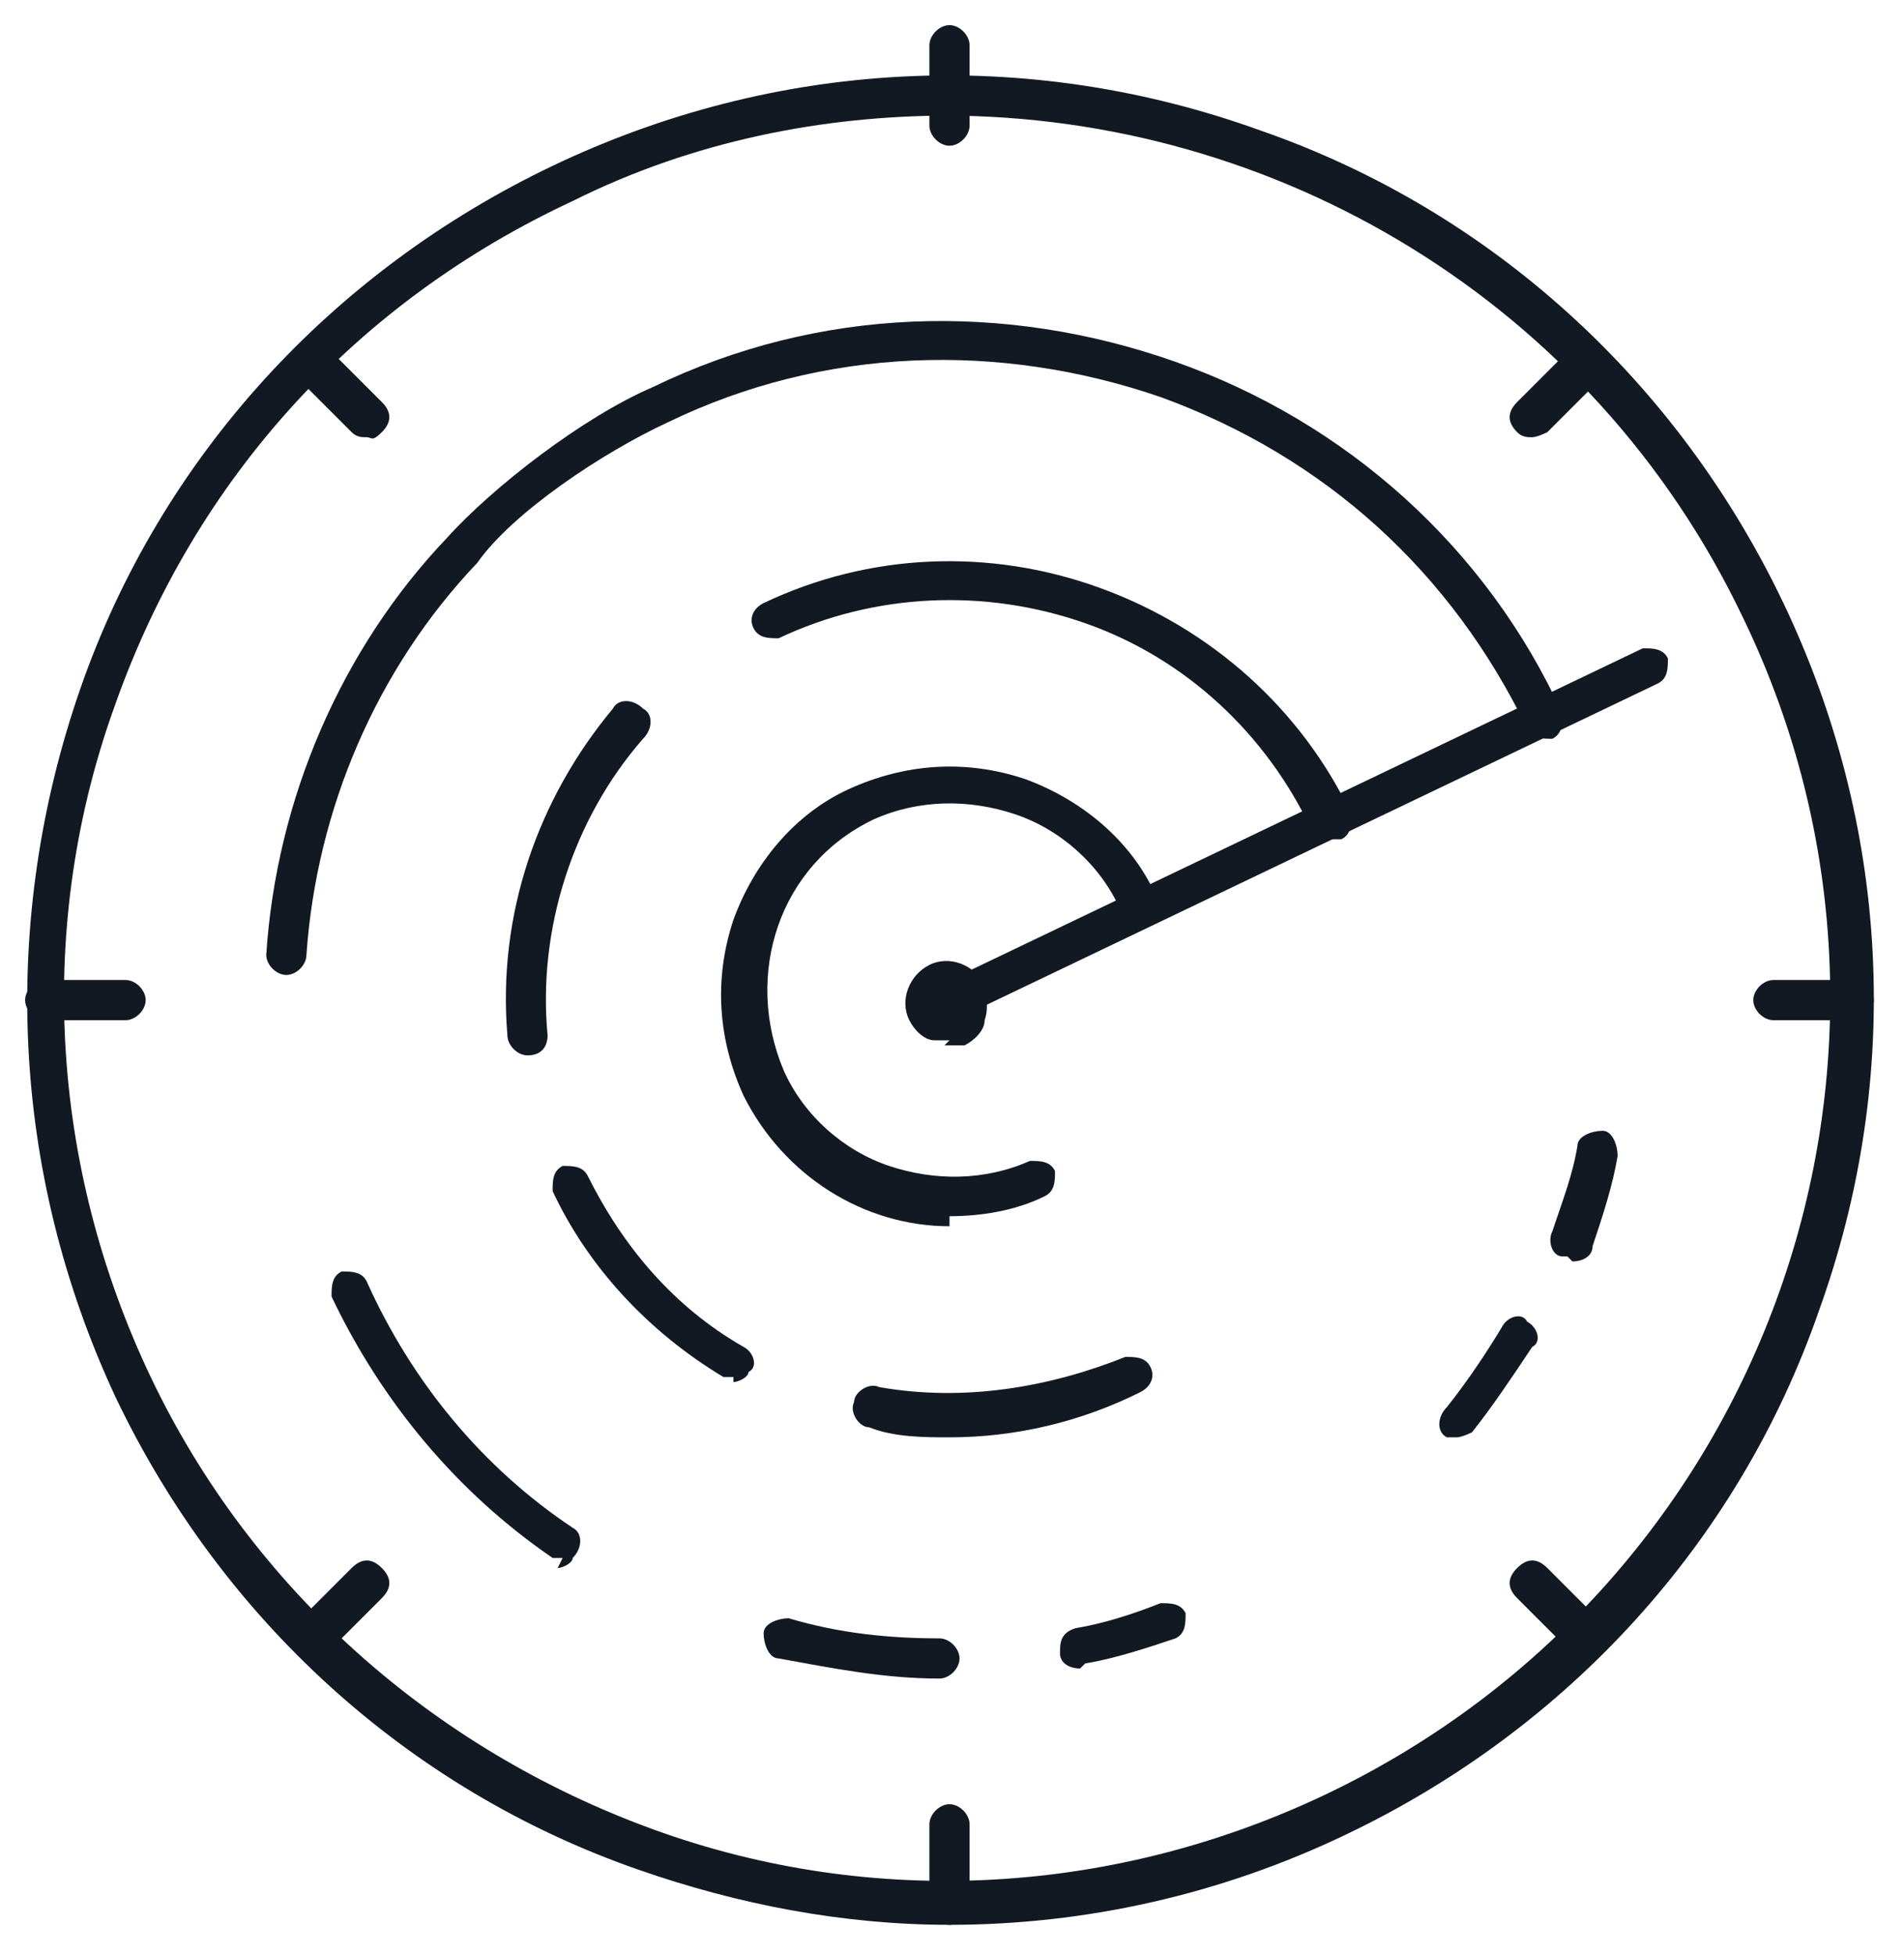
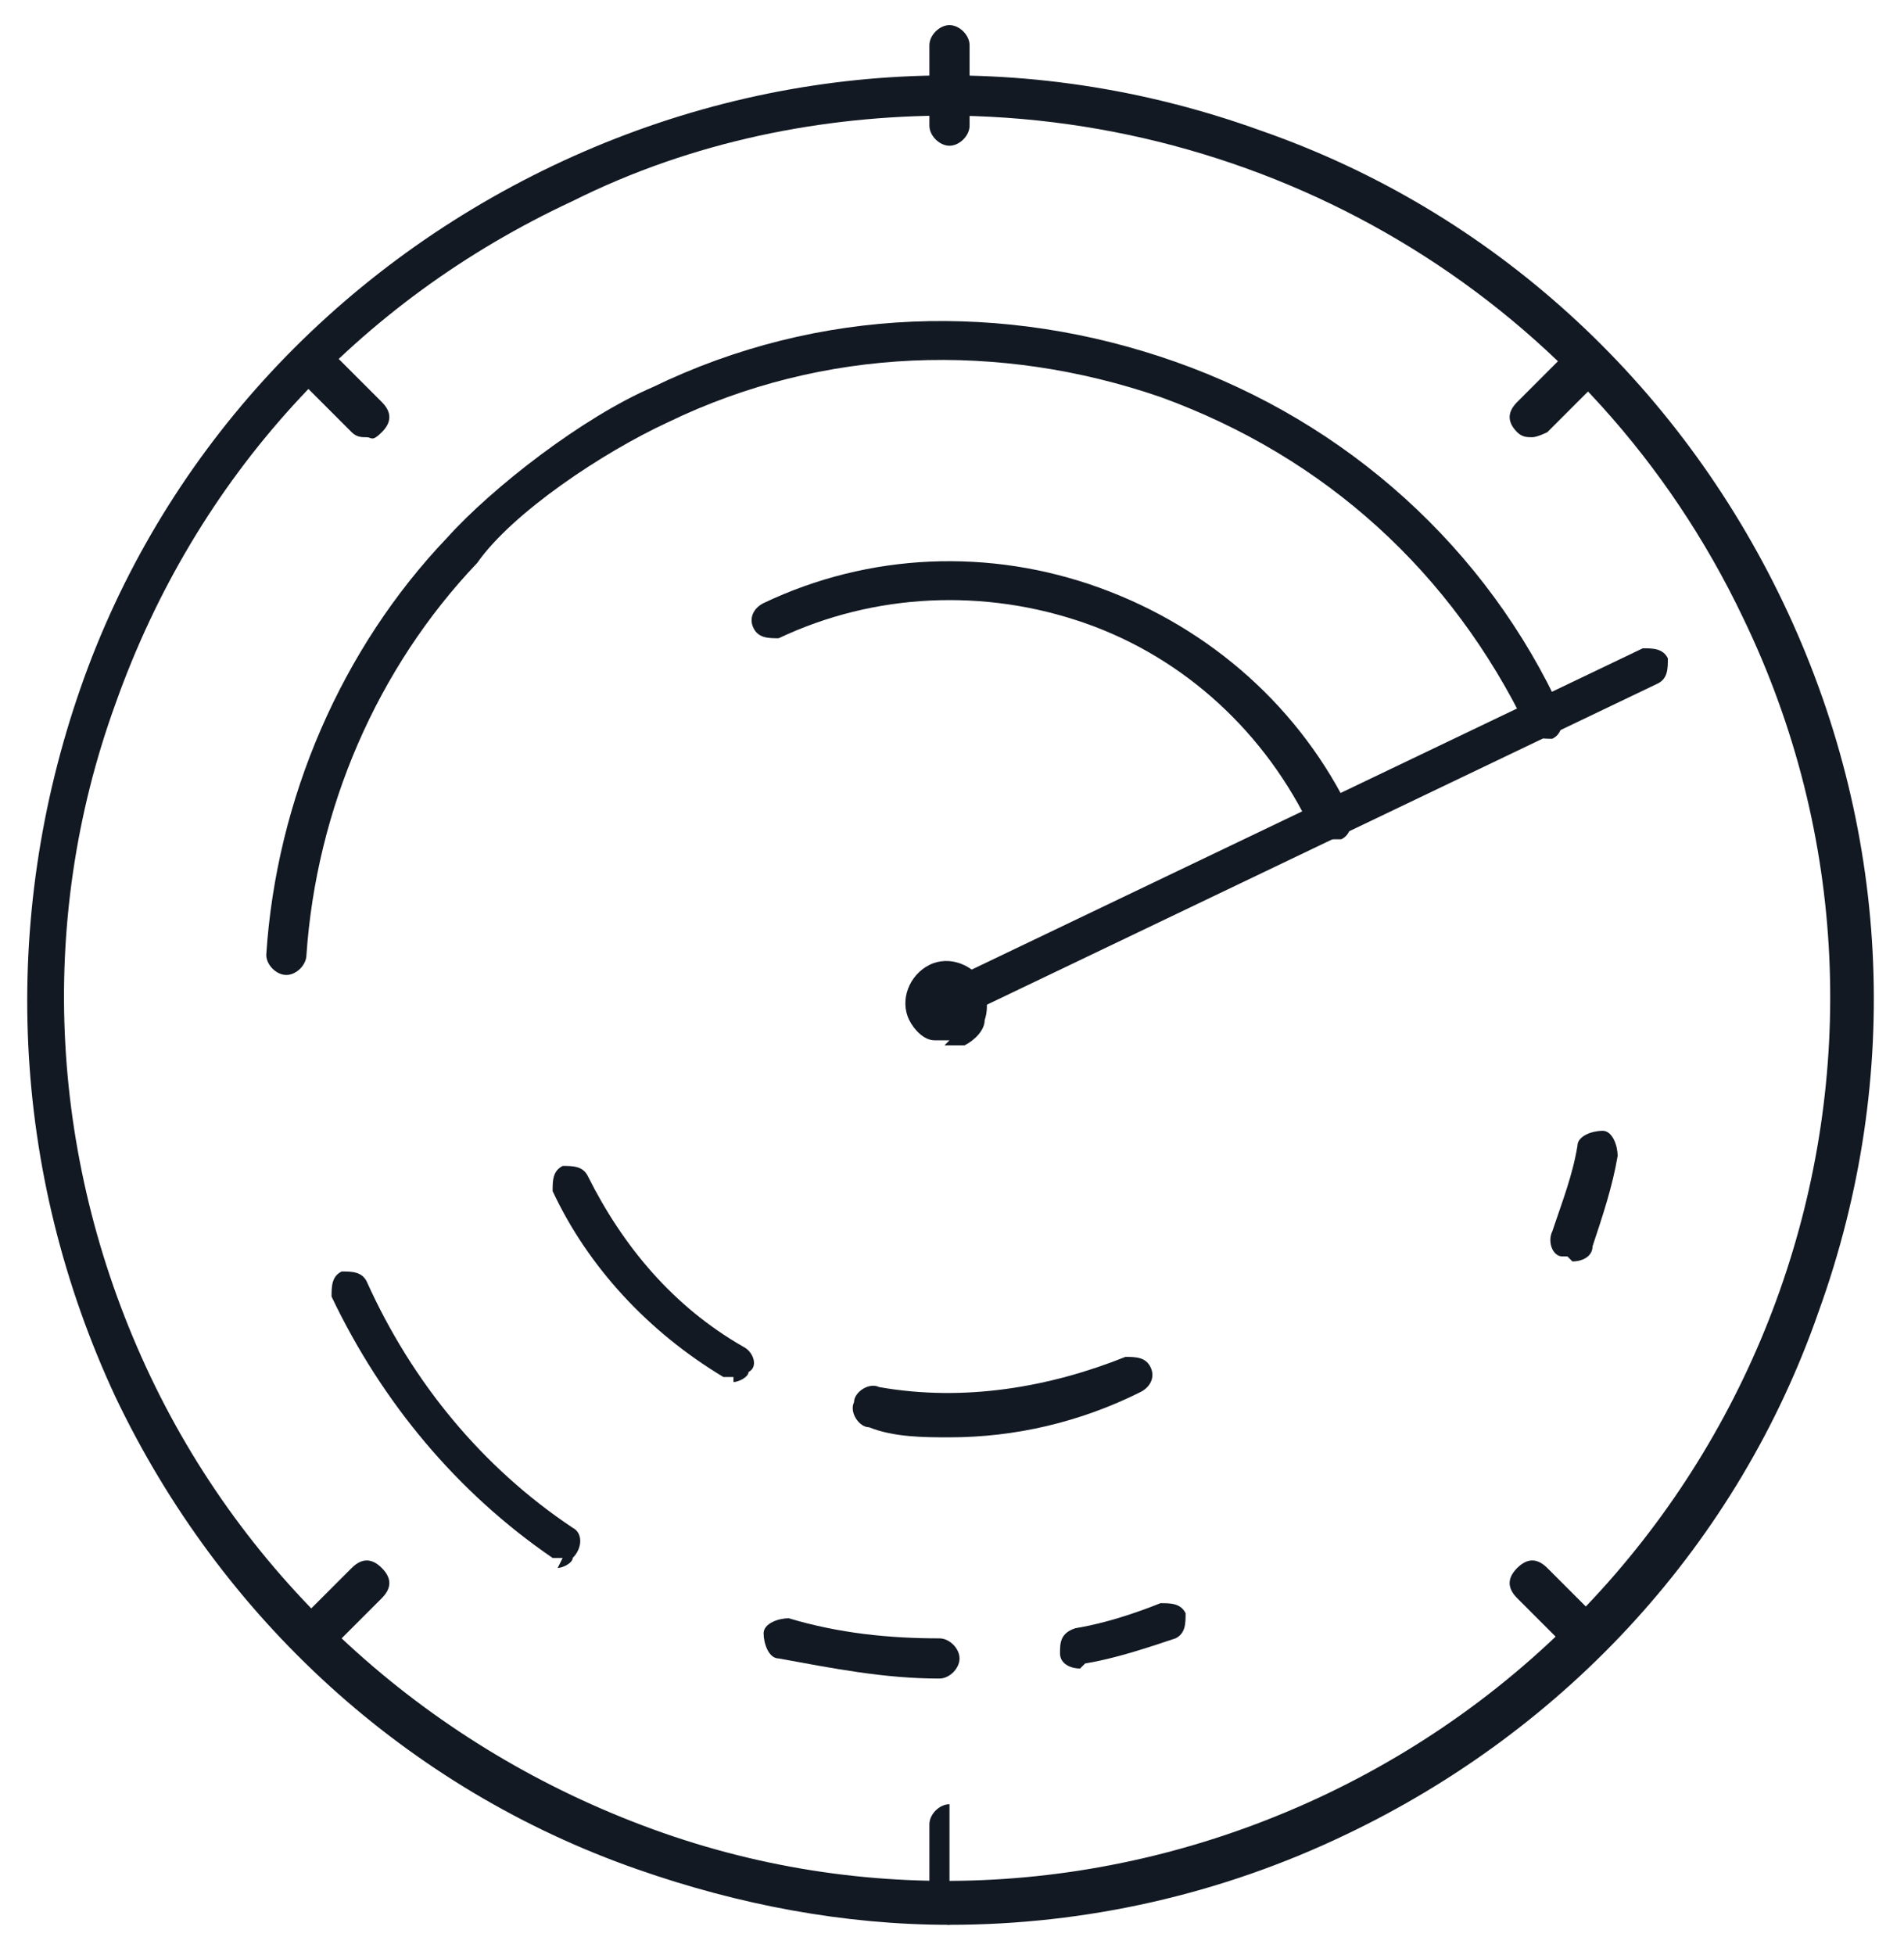
<svg xmlns="http://www.w3.org/2000/svg" id="Layer_1" data-name="Layer 1" viewBox="0 0 37.9 38.9">
  <defs>
    <style>      .cls-1 {        fill: #121923;        stroke-width: 0px;      }    </style>
  </defs>
  <path class="cls-1" d="M18.9,38.3c-2.1,0-4.2-.4-6.2-1.1-4.6-1.6-8.3-5-10.4-9.4C.2,23.3,0,18.3,1.6,13.7,3.2,9.1,6.6,5.4,11,3.3l.2.4-.2-.4c4.4-2.1,9.4-2.4,14.1-.7,4.6,1.6,8.3,5,10.4,9.4s2.4,9.4.7,14.1c-1.6,4.6-5,8.3-9.4,10.4-2.5,1.2-5.2,1.8-7.9,1.8M18.9,2.3c-2.5,0-5.1.5-7.5,1.7C7.1,6,3.9,9.5,2.3,14c-1.6,4.4-1.3,9.2.7,13.4,2,4.2,5.6,7.4,10,9,4.4,1.6,9.2,1.3,13.4-.7,8.8-4.2,12.5-14.7,8.3-23.4-3-6.3-9.3-10-15.9-10" />
  <path class="cls-1" d="M31.2,25s0,0-.1,0c-.2,0-.3-.3-.2-.5.2-.6.4-1.1.5-1.7,0-.2.3-.3.5-.3.2,0,.3.3.3.5-.1.6-.3,1.2-.5,1.8,0,.2-.2.3-.4.3" />
-   <path class="cls-1" d="M29.1,28.6c0,0-.2,0-.3,0-.2-.1-.2-.4,0-.6.4-.5.8-1.1,1.1-1.6.1-.2.4-.3.5-.1.2.1.3.4.1.5-.4.6-.8,1.2-1.2,1.7,0,0-.2.1-.3.1" />
-   <path class="cls-1" d="M18.9,24.4c-1.7,0-3.3-1-4.1-2.6-.5-1.1-.6-2.3-.2-3.5.4-1.1,1.2-2.1,2.3-2.6,1.1-.5,2.3-.6,3.5-.2,1.1.4,2.1,1.2,2.6,2.3,0,.2,0,.4-.2.5-.2,0-.4,0-.5-.2-.4-.9-1.2-1.6-2.1-1.9-.9-.3-1.9-.3-2.8.1-1.9.9-2.6,3.1-1.8,5,.4.9,1.2,1.6,2.1,1.9.9.3,1.9.3,2.8-.1.2,0,.4,0,.5.2,0,.2,0,.4-.2.5-.6.3-1.3.4-1.9.4" />
  <path class="cls-1" d="M26.5,16.7c-.1,0-.3,0-.4-.2-.9-1.9-2.5-3.4-4.5-4.1-2-.7-4.2-.6-6.1.3-.2,0-.4,0-.5-.2s0-.4.2-.5c2.1-1,4.5-1.1,6.7-.3,2.2.8,4,2.4,5,4.5,0,.2,0,.4-.2.5,0,0-.1,0-.2,0" />
  <path class="cls-1" d="M18.9,28.6c-.5,0-1.1,0-1.6-.2-.2,0-.4-.3-.3-.5,0-.2.3-.4.5-.3,1.7.3,3.4,0,4.9-.6.2,0,.4,0,.5.2s0,.4-.2.5c-1.2.6-2.5.9-3.8.9" />
  <path class="cls-1" d="M14.6,27.4c0,0-.1,0-.2,0-1.5-.9-2.7-2.2-3.4-3.7,0-.2,0-.4.2-.5.2,0,.4,0,.5.2.7,1.4,1.7,2.6,3.1,3.4.2.1.3.4.1.5,0,.1-.2.2-.3.2" />
-   <path class="cls-1" d="M10.5,21c-.2,0-.4-.2-.4-.4-.2-2.4.6-4.7,2.1-6.5.1-.2.4-.2.6,0,.2.1.2.4,0,.6-1.4,1.6-2.1,3.8-1.9,5.9,0,.2-.1.4-.4.4,0,0,0,0,0,0" />
  <path class="cls-1" d="M21.5,33.2c-.2,0-.4-.1-.4-.3,0-.2,0-.4.3-.5.6-.1,1.2-.3,1.7-.5.2,0,.4,0,.5.2,0,.2,0,.4-.2.5-.6.2-1.2.4-1.8.5,0,0,0,0,0,0" />
  <path class="cls-1" d="M18.7,33.4h0c-1.1,0-2.1-.2-3.2-.4-.2,0-.3-.3-.3-.5,0-.2.3-.3.5-.3,1,.3,2,.4,3,.4.2,0,.4.2.4.4,0,.2-.2.4-.4.4" />
  <path class="cls-1" d="M11.2,31c0,0-.2,0-.2,0-1.9-1.3-3.4-3.1-4.4-5.2,0-.2,0-.4.2-.5.2,0,.4,0,.5.2.9,2,2.3,3.7,4.1,4.9.2.1.2.4,0,.6,0,.1-.2.2-.3.2" />
  <path class="cls-1" d="M5.7,19.4s0,0,0,0c-.2,0-.4-.2-.4-.4.2-3.1,1.5-6.1,3.6-8.3.9-1,2.7-2.4,4.1-3,3.3-1.6,7-1.7,10.4-.5,3.4,1.2,6.2,3.7,7.7,7,0,.2,0,.4-.2.5-.2,0-.4,0-.5-.2-1.5-3.1-4-5.4-7.3-6.6-3.2-1.1-6.7-1-9.8.5,0,0,0,0,0,0-1.3.6-3.1,1.8-3.8,2.8,0,0,0,0,0,0-2,2.1-3.2,4.9-3.4,7.8,0,.2-.2.4-.4.4" />
  <path class="cls-1" d="M18.9,20.7c0,0-.2,0-.3,0-.2,0-.4-.2-.5-.4-.2-.4,0-.9.4-1.1.4-.2.9,0,1.1.4,0,.2.1.4,0,.7,0,.2-.2.4-.4.5-.1,0-.2,0-.4,0M18.9,19.8s0,0,0,0c0,0,0,0,0,0s0,0,0,0c0,0,0,0,0,0,0,0,0,0,0,0,0,0,0,0,0,0,0,0,0,0,0,0,0,0,0,0,0,0" />
  <path class="cls-1" d="M18.9,20.3c-.1,0-.3,0-.4-.2,0-.2,0-.4.2-.5l14-6.7c.2,0,.4,0,.5.2,0,.2,0,.4-.2.5l-14,6.7c0,0-.1,0-.2,0" />
  <path class="cls-1" d="M18.9,2.9c-.2,0-.4-.2-.4-.4V.9c0-.2.2-.4.4-.4s.4.2.4.4v1.6c0,.2-.2.4-.4.4" />
  <path class="cls-1" d="M7.3,8.7c-.1,0-.2,0-.3-.1l-1.1-1.1c-.2-.2-.2-.4,0-.6.2-.2.4-.2.6,0l1.1,1.1c.2.2.2.4,0,.6s-.2.1-.3.1" />
-   <path class="cls-1" d="M2.5,20.3H.9c-.2,0-.4-.2-.4-.4s.2-.4.4-.4h1.6c.2,0,.4.2.4.4s-.2.4-.4.4" />
  <path class="cls-1" d="M6.2,33c-.1,0-.2,0-.3-.1-.2-.2-.2-.4,0-.6l1.1-1.1c.2-.2.4-.2.6,0,.2.2.2.4,0,.6l-1.1,1.1c0,0-.2.1-.3.1" />
-   <path class="cls-1" d="M18.9,38.3c-.2,0-.4-.2-.4-.4v-1.6c0-.2.2-.4.4-.4s.4.2.4.4v1.6c0,.2-.2.4-.4.4" />
+   <path class="cls-1" d="M18.9,38.3c-.2,0-.4-.2-.4-.4v-1.6c0-.2.2-.4.4-.4v1.6c0,.2-.2.4-.4.4" />
  <path class="cls-1" d="M31.6,33c-.1,0-.2,0-.3-.1l-1.1-1.1c-.2-.2-.2-.4,0-.6.2-.2.4-.2.6,0l1.1,1.1c.2.2.2.4,0,.6s-.2.1-.3.1" />
-   <path class="cls-1" d="M36.9,20.3h-1.6c-.2,0-.4-.2-.4-.4s.2-.4.4-.4h1.6c.2,0,.4.2.4.4s-.2.4-.4.4" />
  <path class="cls-1" d="M30.5,8.7c-.1,0-.2,0-.3-.1-.2-.2-.2-.4,0-.6l1.1-1.1c.2-.2.4-.2.6,0,.2.2.2.4,0,.6l-1.1,1.1c0,0-.2.1-.3.1" />
</svg>